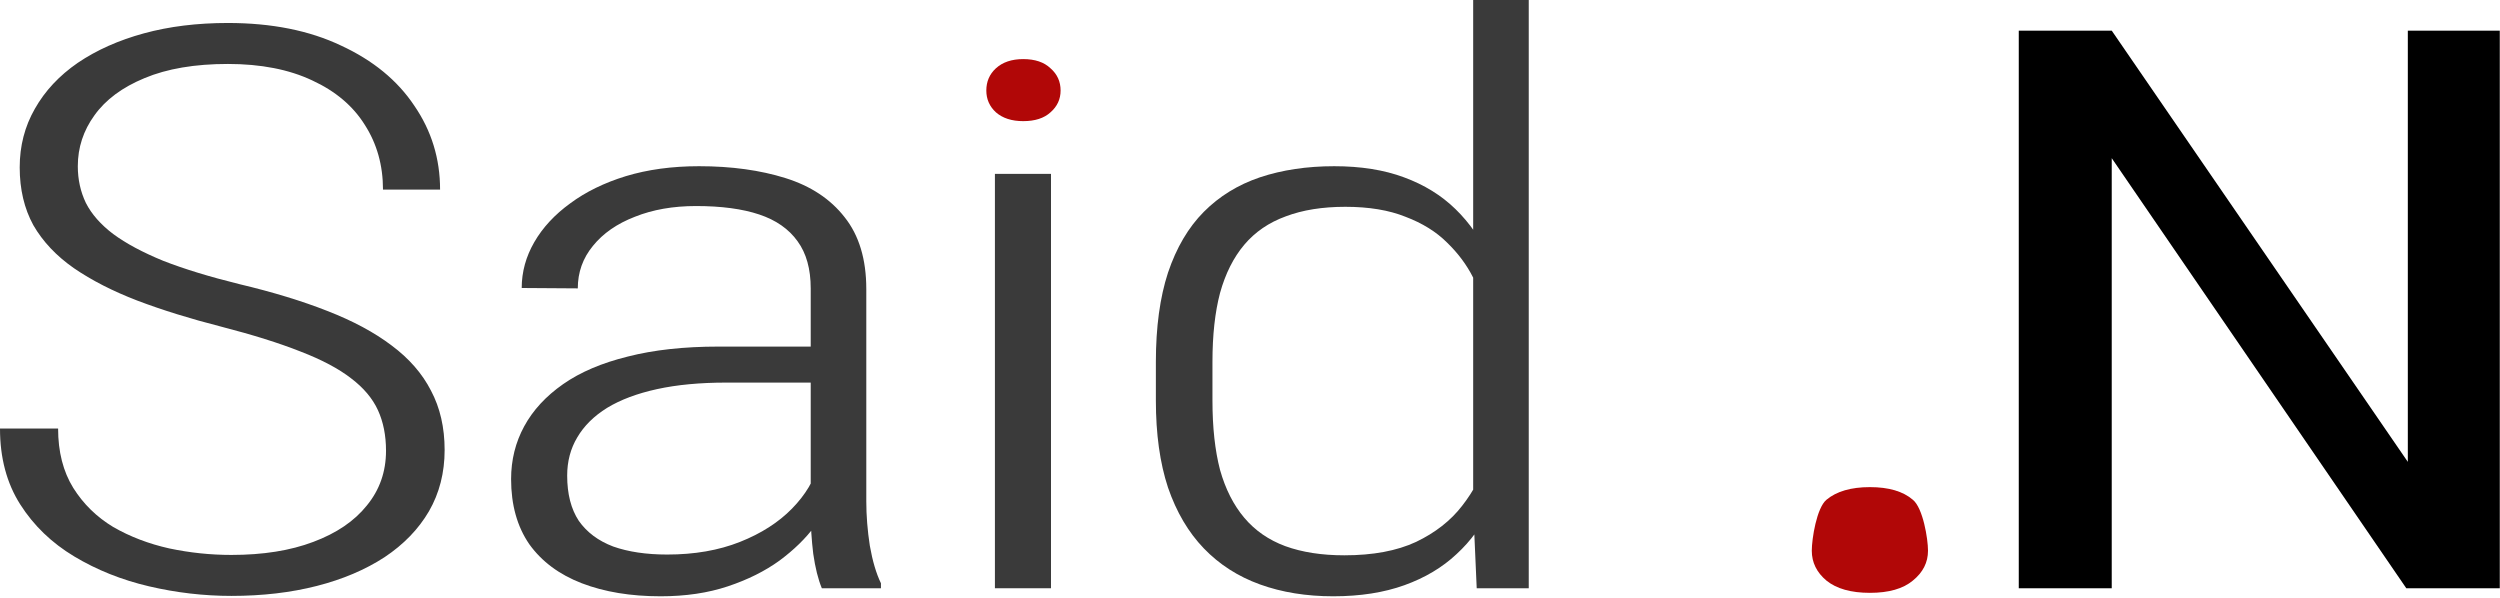
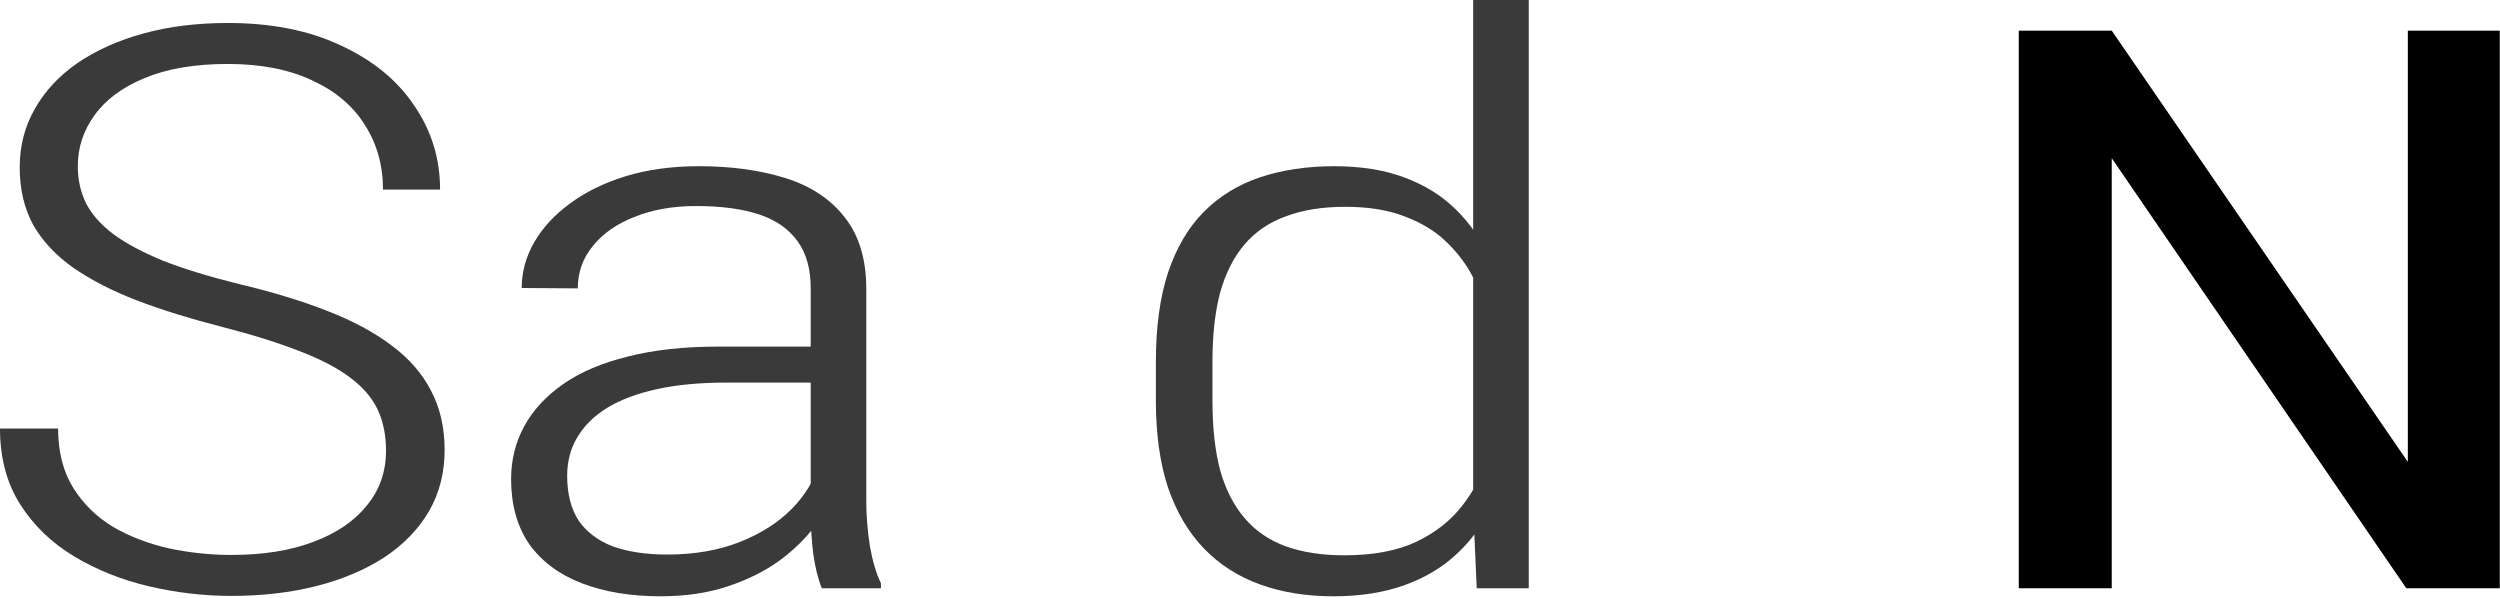
<svg xmlns="http://www.w3.org/2000/svg" width="1208" height="289" viewBox="0 0 1208 289" fill="none">
  <path d="M1207.89 14.803V284.239H1162.72L1020.39 76.425V284.239H975.469V14.803H1020.39L1163.46 223.172V14.803H1207.89Z" fill="black" />
-   <path d="M875.459 266.105C875.459 260.306 877.819 245.433 882.539 241.486C887.422 237.414 894.421 235.379 903.535 235.379C912.65 235.379 919.567 237.414 924.287 241.486C929.17 245.433 931.611 260.306 931.611 266.105C931.611 271.78 929.17 276.591 924.287 280.539C919.567 284.487 912.65 286.461 903.535 286.461C894.421 286.461 887.422 284.487 882.539 280.539C877.819 276.591 875.459 271.78 875.459 266.105Z" fill="#B10707" />
  <path d="M711.836 245.38V0H738.691V284.241H713.545L711.836 245.38ZM558.516 193.565V174.875C558.516 158.097 560.469 143.724 564.375 131.757C568.444 119.667 574.222 109.86 581.709 102.334C589.196 94.809 598.229 89.257 608.809 85.679C619.551 82.102 631.514 80.313 644.697 80.313C657.555 80.313 668.786 82.102 678.389 85.679C688.154 89.257 696.455 94.377 703.291 101.039C710.127 107.701 715.661 115.658 719.893 124.911C724.124 134.163 727.217 144.464 729.17 155.814V215.771C727.542 226.258 724.613 235.942 720.381 244.825C716.312 253.707 710.778 261.356 703.779 267.771C696.943 274.186 688.561 279.183 678.633 282.76C668.704 286.338 657.23 288.127 644.209 288.127C631.188 288.127 619.388 286.215 608.809 282.39C598.229 278.566 589.196 272.768 581.709 264.995C574.222 257.223 568.444 247.415 564.375 235.572C560.469 223.729 558.516 209.726 558.516 193.565ZM585.859 174.875V193.565C585.859 206.519 587.08 217.684 589.521 227.06C592.126 236.312 596.032 244.023 601.24 250.191C606.449 256.36 613.04 260.924 621.016 263.885C629.154 266.846 638.675 268.326 649.58 268.326C663.415 268.326 674.971 266.167 684.248 261.849C693.525 257.408 700.931 251.61 706.465 244.455C712.161 237.176 716.312 229.219 718.916 220.583V152.113C717.451 146.192 715.091 140.208 711.836 134.163C708.743 127.995 704.512 122.32 699.141 117.138C693.932 111.957 687.259 107.824 679.121 104.74C671.146 101.532 661.462 99.928 650.068 99.928C639.001 99.928 629.398 101.471 621.26 104.555C613.122 107.516 606.449 112.08 601.24 118.249C596.032 124.417 592.126 132.189 589.521 141.565C587.08 150.818 585.859 161.921 585.859 174.875Z" fill="#3A3A3A" />
-   <path fill-rule="evenodd" clip-rule="evenodd" d="M507.842 284.242V84.016H480.742V284.242H507.842Z" fill="#3A3A3A" />
-   <path d="M476.592 43.729C476.592 39.411 478.138 35.833 481.23 32.996C484.486 30.035 488.88 28.555 494.414 28.555C500.111 28.555 504.505 30.035 507.598 32.996C510.853 35.833 512.48 39.411 512.48 43.729C512.48 47.923 510.853 51.44 507.598 54.277C504.505 57.114 500.111 58.533 494.414 58.533C488.88 58.533 484.486 57.114 481.23 54.277C478.138 51.44 476.592 47.923 476.592 43.729Z" fill="#B10707" />
  <path d="M391.738 248.34V139.344C391.738 129.968 389.622 122.381 385.391 116.583C381.159 110.661 374.974 106.343 366.836 103.629C358.698 100.915 348.525 99.558 336.318 99.558C325.251 99.558 315.404 101.285 306.777 104.739C298.151 108.07 291.396 112.758 286.514 118.803C281.631 124.725 279.189 131.572 279.189 139.344L252.09 139.159C252.09 131.387 254.124 123.985 258.193 116.953C262.262 109.921 268.04 103.691 275.527 98.263C283.014 92.711 291.966 88.331 302.383 85.124C312.962 81.916 324.762 80.312 337.783 80.312C353.408 80.312 367.324 82.225 379.531 86.049C391.738 89.874 401.26 96.165 408.096 104.924C415.094 113.684 418.594 125.28 418.594 139.714V242.234C418.594 249.142 419.163 256.298 420.303 263.7C421.605 271.102 423.395 277.147 425.674 281.835V284.24H397.109C395.319 279.923 393.936 274.371 392.959 267.586C392.145 260.8 391.738 254.385 391.738 248.34ZM397.598 167.472L398.086 184.867H350.967C338.271 184.867 327.122 185.916 317.52 188.013C307.917 190.11 299.86 193.133 293.35 197.081C287.002 201.029 282.201 205.778 278.945 211.33C275.69 216.758 274.062 222.926 274.062 229.835C274.062 238.718 275.934 245.996 279.678 251.671C283.584 257.223 289.118 261.356 296.279 264.07C303.604 266.66 312.311 267.956 322.402 267.956C335.586 267.956 347.305 265.92 357.559 261.849C367.812 257.778 376.195 252.411 382.705 245.75C389.215 239.088 393.447 231.994 395.4 224.468L402.725 236.867C401.097 242.419 398.086 248.217 393.691 254.262C389.297 260.184 383.6 265.735 376.602 270.917C369.603 275.975 361.302 280.108 351.699 283.315C342.096 286.523 331.273 288.127 319.229 288.127C304.743 288.127 292.048 286.029 281.143 281.835C270.238 277.64 261.774 271.348 255.752 262.959C249.893 254.447 246.963 243.961 246.963 231.5C246.963 222.248 249.079 213.735 253.311 205.963C257.542 198.191 263.809 191.406 272.109 185.607C280.41 179.809 290.827 175.368 303.359 172.284C315.892 169.076 330.459 167.472 347.061 167.472H397.598Z" fill="#3A3A3A" />
  <path d="M186.523 217.807C186.523 210.405 185.221 203.867 182.617 198.192C180.013 192.517 175.7 187.397 169.678 182.832C163.656 178.144 155.518 173.826 145.264 169.879C135.01 165.808 122.233 161.798 106.934 157.85C91.96 154.026 78.451 149.831 66.406 145.267C54.525 140.702 44.271 135.459 35.645 129.537C27.181 123.616 20.671 116.707 16.113 108.811C11.719 100.792 9.521 91.478 9.521 80.868C9.521 70.505 11.963 61.068 16.846 52.555C21.729 43.919 28.646 36.517 37.598 30.349C46.712 24.181 57.373 19.431 69.58 16.1C81.787 12.769 95.296 11.104 110.107 11.104C131.266 11.104 149.495 14.743 164.795 22.022C180.257 29.177 192.057 38.861 200.195 51.075C208.496 63.165 212.646 76.674 212.646 91.601H185.059C185.059 79.881 182.129 69.457 176.27 60.328C170.573 51.198 162.109 44.043 150.879 38.861C139.648 33.557 126.058 30.904 110.107 30.904C94.157 30.904 80.729 33.187 69.824 37.751C59.082 42.192 51.025 48.176 45.654 55.701C40.283 63.103 37.598 71.307 37.598 80.313C37.598 86.728 38.9 92.65 41.504 98.078C44.271 103.506 48.665 108.503 54.688 113.068C60.872 117.632 68.929 121.95 78.857 126.021C88.949 129.969 101.237 133.732 115.723 137.309C131.836 141.134 145.996 145.452 158.203 150.263C170.573 155.074 180.908 160.626 189.209 166.918C197.673 173.21 204.02 180.488 208.252 188.754C212.646 197.02 214.844 206.581 214.844 217.437C214.844 228.417 212.321 238.286 207.275 247.046C202.23 255.681 195.068 263.084 185.791 269.252C176.514 275.297 165.609 279.923 153.076 283.131C140.544 286.338 126.79 287.942 111.816 287.942C98.47 287.942 85.205 286.4 72.022 283.316C58.838 280.232 46.794 275.42 35.889 268.882C24.984 262.343 16.276 253.954 9.766 243.715C3.255 233.475 0 221.262 0 207.074H28.076C28.076 218.301 30.518 227.862 35.4 235.757C40.283 243.53 46.712 249.821 54.688 254.633C62.825 259.321 71.859 262.775 81.787 264.996C91.716 267.093 101.725 268.142 111.816 268.142C127.116 268.142 140.299 266.044 151.367 261.85C162.598 257.655 171.224 251.795 177.246 244.27C183.431 236.744 186.523 227.924 186.523 217.807Z" fill="#3A3A3A" />
</svg>